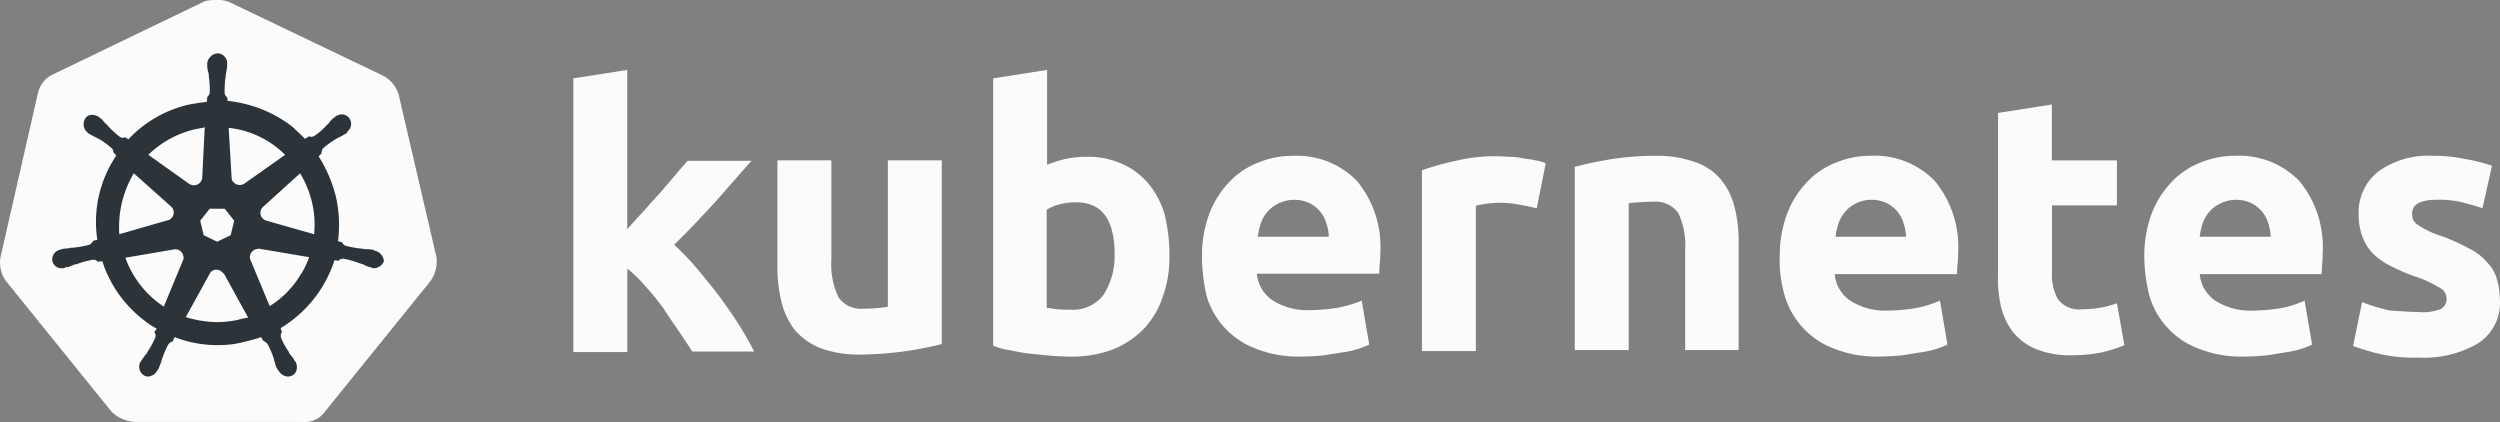
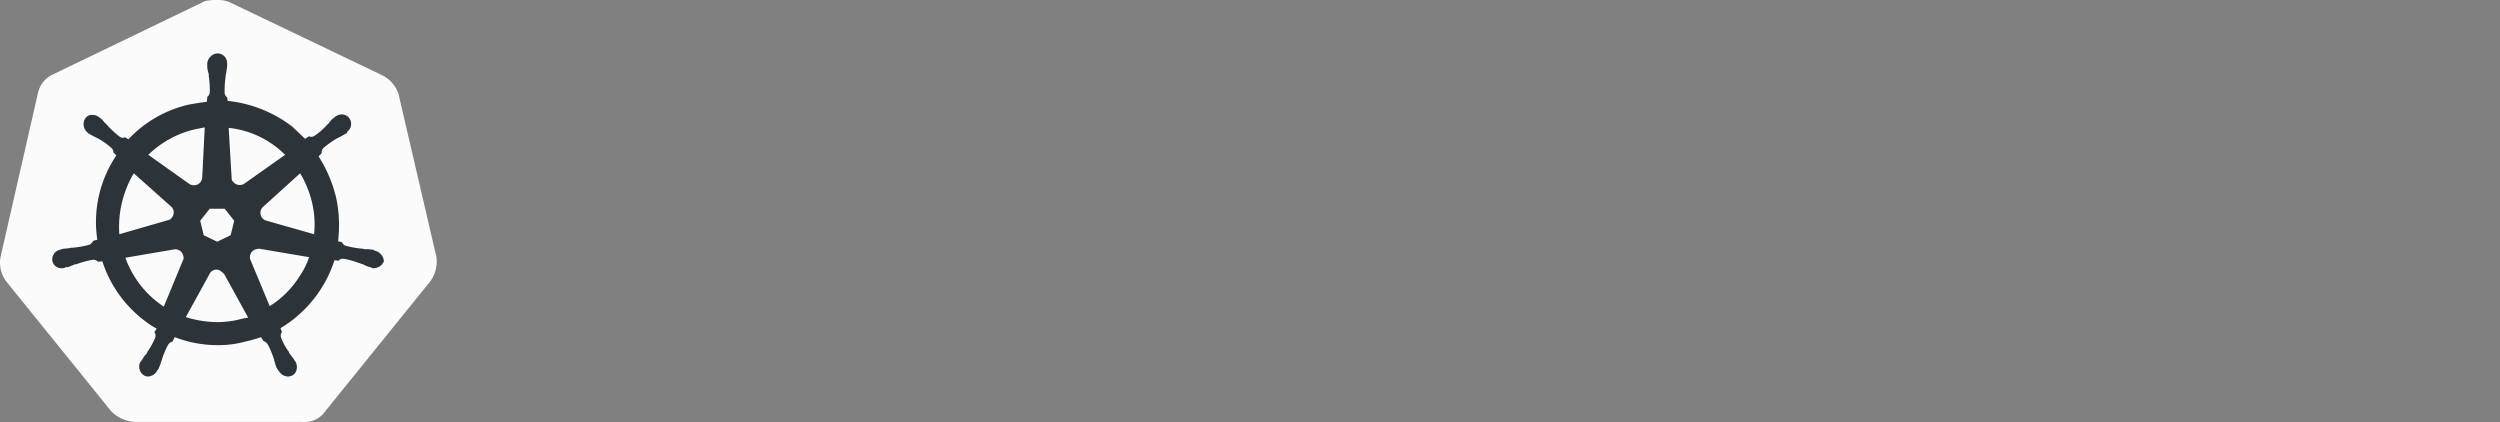
<svg xmlns="http://www.w3.org/2000/svg" id="Kubernetes" width="177.669" height="30" viewBox="0 0 177.669 30">
  <rect x="0" y="0" width="177.669" height="30" fill="#808080" stroke="none" />
-   <path id="path10349" d="M28.32,6.672a2.3,2.3,0,0,0-1.136-1.313L16.36.177A1.986,1.986,0,0,0,15.473,0a3.746,3.746,0,0,0-.887.071L3.761,5.288A1.907,1.907,0,0,0,2.7,6.6L.035,18.277a2.239,2.239,0,0,0,.39,1.7l7.488,9.263a2.584,2.584,0,0,0,1.633.745H21.471a1.769,1.769,0,0,0,1.633-.745l7.488-9.263a2.424,2.424,0,0,0,.426-1.7L28.32,6.672Z" transform="translate(0)" fill="#fbfbfb" />
+   <path id="path10349" d="M28.32,6.672a2.3,2.3,0,0,0-1.136-1.313L16.36.177A1.986,1.986,0,0,0,15.473,0a3.746,3.746,0,0,0-.887.071L3.761,5.288A1.907,1.907,0,0,0,2.7,6.6L.035,18.277a2.239,2.239,0,0,0,.39,1.7l7.488,9.263a2.584,2.584,0,0,0,1.633.745H21.471a1.769,1.769,0,0,0,1.633-.745l7.488-9.263a2.424,2.424,0,0,0,.426-1.7L28.32,6.672" transform="translate(0)" fill="#fbfbfb" />
  <path id="path10351" d="M33.4,24.706h0c-.035,0-.071,0-.071-.035s-.071-.035-.142-.035a1.728,1.728,0,0,0-.426-.035.45.45,0,0,1-.213-.035h-.035a7.173,7.173,0,0,1-1.207-.213.429.429,0,0,1-.248-.248h0l-.284-.071a9.256,9.256,0,0,0-.142-3.123A9.615,9.615,0,0,0,29.392,18l.213-.213h0V17.75a.5.5,0,0,1,.106-.319,6.356,6.356,0,0,1,.994-.71h0l.213-.106c.142-.071.248-.142.39-.213.035-.035.071-.035.106-.071s0-.035,0-.071h0a.694.694,0,0,0,.142-.994.678.678,0,0,0-.5-.248.848.848,0,0,0-.5.177h0l-.035.035c-.035.035-.071.071-.106.071a2.3,2.3,0,0,0-.284.319c-.035.071-.106.106-.142.142h0a4.667,4.667,0,0,1-.887.781.5.5,0,0,1-.213.071.213.213,0,0,1-.142-.035h-.035l-.284.177c-.284-.284-.6-.568-.887-.852a9.094,9.094,0,0,0-4.614-1.845l-.035-.284h0v.035a.488.488,0,0,1-.177-.284,7.09,7.09,0,0,1,.071-1.207v-.035c0-.071.035-.142.035-.213.035-.142.035-.284.071-.426v-.213h0a.7.7,0,0,0-.6-.745.712.712,0,0,0-.6.248.7.7,0,0,0-.213.5h0v.177a1.781,1.781,0,0,0,.071.426.45.45,0,0,1,.035.213v.035a6.688,6.688,0,0,1,.071,1.207.488.488,0,0,1-.177.284v.071h0l-.035.284c-.39.035-.781.106-1.207.177a8.46,8.46,0,0,0-4.365,2.484l-.213-.142h-.035c-.035,0-.071.035-.142.035a.5.5,0,0,1-.213-.071,6.544,6.544,0,0,1-.887-.816h0c-.035-.071-.106-.106-.142-.142-.106-.106-.177-.213-.284-.319-.035-.035-.071-.035-.106-.071l-.035-.035h0a.848.848,0,0,0-.5-.177.537.537,0,0,0-.5.248.763.763,0,0,0,.142.994h0a.035.035,0,0,1,.035.035s.071.071.106.071a3.871,3.871,0,0,0,.39.213l.213.106h0a5.039,5.039,0,0,1,.994.71.358.358,0,0,1,.106.319v-.035h0l.213.213c-.035.071-.071.106-.106.177a8.427,8.427,0,0,0-1.242,5.82L13.386,24h0a.035.035,0,0,1-.035.035.559.559,0,0,1-.248.248,6.592,6.592,0,0,1-1.207.213h0a.45.45,0,0,0-.213.035c-.142,0-.284.035-.426.035-.035,0-.071.035-.142.035-.035,0-.035,0-.071.035h0a.693.693,0,0,0-.568.816h0a.659.659,0,0,0,.71.5.32.32,0,0,0,.177-.035h0c.035,0,.035,0,.035-.035s.106,0,.142,0c.142-.035.284-.106.39-.142a.5.5,0,0,1,.213-.071h.035a6.327,6.327,0,0,1,1.171-.319h.035a.4.4,0,0,1,.284.106.035.035,0,0,1,.035.035h0l.319-.035a8.566,8.566,0,0,0,2.91,4.152,5.629,5.629,0,0,0,.958.639l-.177.248h0a.035.035,0,0,0,.035.035.42.42,0,0,1,.035.355,5.823,5.823,0,0,1-.568,1.029v.035a.623.623,0,0,1-.142.177c-.071.071-.142.213-.248.355-.035.035-.035.071-.071.106a.035.035,0,0,1-.035.035h0a.731.731,0,0,0,.284.958.658.658,0,0,0,.248.071.8.8,0,0,0,.674-.426h0a.035.035,0,0,1,.035-.035c0-.035.035-.071.071-.106.035-.142.106-.248.142-.39l.071-.213h0a6.006,6.006,0,0,1,.461-1.1.552.552,0,0,1,.284-.213c.035,0,.035,0,.035-.035h0l.142-.284a8.354,8.354,0,0,0,3.088.568,7.107,7.107,0,0,0,1.916-.248,10.605,10.605,0,0,0,1.136-.319l.142.248h0c.035,0,.035,0,.035.035a.552.552,0,0,1,.284.213,6.007,6.007,0,0,1,.461,1.1v.035l.071.213a1.272,1.272,0,0,0,.142.39c.035.035.035.071.071.106a.035.035,0,0,0,.035.035h0a.8.8,0,0,0,.674.426.835.835,0,0,0,.284-.071.594.594,0,0,0,.319-.39.913.913,0,0,0-.035-.532h0a.035.035,0,0,0-.035-.035c0-.035-.035-.071-.071-.106a1.275,1.275,0,0,0-.248-.355.623.623,0,0,0-.142-.177v-.071a4.193,4.193,0,0,1-.568-1.029.42.42,0,0,1,.035-.355.035.035,0,0,1,.035-.035h0l-.106-.284a8.772,8.772,0,0,0,3.833-4.827l.284.035h0a.035.035,0,0,0,.035-.035.4.4,0,0,1,.284-.106h.035a5.967,5.967,0,0,1,1.136.319h.035a.5.5,0,0,0,.213.071,1.9,1.9,0,0,0,.39.177c.035,0,.071.035.142.035.035,0,.035,0,.071.035h0a.32.32,0,0,0,.177.035.772.772,0,0,0,.71-.5.837.837,0,0,0-.639-.745Zm-10.257-1.1-.958.461-.958-.461-.248-1.029.674-.852H22.72l.674.852ZM28.93,21.3a6.8,6.8,0,0,1,.142,2.236L25.7,22.577h0a.58.58,0,0,1-.426-.71.572.572,0,0,1,.142-.248l2.662-2.413A7.22,7.22,0,0,1,28.93,21.3Zm-1.916-3.407L24.1,19.951a.6.6,0,0,1-.781-.142.322.322,0,0,1-.106-.248L23,15.976a6.679,6.679,0,0,1,4.01,1.916h0Zm-6.424-1.81.71-.142-.177,3.549h0a.591.591,0,0,1-.6.568.835.835,0,0,1-.284-.071L17.29,17.892a7.048,7.048,0,0,1,3.3-1.81Zm-4.33,3.123,2.626,2.342h0a.57.57,0,0,1,.071.816.4.4,0,0,1-.284.177l-3.443.994a7.471,7.471,0,0,1,1.029-4.33Zm-.6,6,3.514-.6a.581.581,0,0,1,.6.461.42.42,0,0,1-.035.355h0L18.39,28.681A6.982,6.982,0,0,1,15.657,25.2Zm8.056,4.4a7.181,7.181,0,0,1-1.526.177,7.954,7.954,0,0,1-2.236-.355l1.739-3.159a.55.55,0,0,1,.71-.142,1.777,1.777,0,0,1,.284.248h0l1.7,3.088A5.765,5.765,0,0,0,23.713,29.6Zm4.33-3.088a6.777,6.777,0,0,1-2.129,2.129L24.53,25.31a.577.577,0,0,1,.319-.674,1.036,1.036,0,0,1,.319-.071l3.549.6A5.329,5.329,0,0,1,28.043,26.516Z" transform="translate(-6.75 -6.89)" fill="#2c343a" />
-   <path id="path3003" d="M246,31.213A3.542,3.542,0,0,0,247.5,31a.79.79,0,0,0,.426-.781.9.9,0,0,0-.568-.781,7.668,7.668,0,0,0-1.739-.781,14.083,14.083,0,0,1-1.633-.71,4.839,4.839,0,0,1-1.242-.852,3.368,3.368,0,0,1-.781-1.207,4.46,4.46,0,0,1-.284-1.668,3.683,3.683,0,0,1,1.42-3.017,6.112,6.112,0,0,1,3.868-1.1,10.828,10.828,0,0,1,2.378.248,11.29,11.29,0,0,1,1.81.461l-.674,3.017c-.5-.177-.958-.284-1.455-.426a7.238,7.238,0,0,0-1.739-.177c-1.207,0-1.81.319-1.81.994a1.781,1.781,0,0,0,.071.426,1.007,1.007,0,0,0,.319.355,6.88,6.88,0,0,0,.6.355,6.033,6.033,0,0,0,1.029.426,13.465,13.465,0,0,1,2.058.923,3.886,3.886,0,0,1,1.278.994,2.751,2.751,0,0,1,.674,1.171,5.4,5.4,0,0,1,.213,1.491,3.405,3.405,0,0,1-1.526,3.052,7.546,7.546,0,0,1-4.259,1.029,10.776,10.776,0,0,1-3.017-.319c-.568-.142-1.1-.319-1.633-.5l.639-3.123a12.84,12.84,0,0,0,1.987.6c.71.035,1.384.106,2.094.106m-19.555-3.9a8.508,8.508,0,0,1,.532-3.123,6.719,6.719,0,0,1,1.455-2.271,5.607,5.607,0,0,1,2.058-1.349,6.34,6.34,0,0,1,2.413-.461,5.959,5.959,0,0,1,4.543,1.775,7.331,7.331,0,0,1,1.668,5.182,5.763,5.763,0,0,1-.035.745c0,.284-.036.5-.036.71h-8.66a2.552,2.552,0,0,0,1.1,1.881,4.581,4.581,0,0,0,2.626.71,13.434,13.434,0,0,0,2.058-.177,7.026,7.026,0,0,0,1.668-.532l.532,3.123a5.578,5.578,0,0,1-.816.319,6.893,6.893,0,0,1-1.171.248c-.426.071-.852.142-1.349.213-.461.035-.958.071-1.455.071a8.177,8.177,0,0,1-3.194-.532,5.734,5.734,0,0,1-3.549-3.691,11.39,11.39,0,0,1-.39-2.839m8.979-1.455a3.043,3.043,0,0,0-.177-.958,2.244,2.244,0,0,0-.426-.816,2.429,2.429,0,0,0-.745-.6,2.56,2.56,0,0,0-2.2,0,2.454,2.454,0,0,0-.781.568,2.561,2.561,0,0,0-.5.852,4.647,4.647,0,0,0-.213.958h5.04m-19.378-8.8,3.833-.6v3.975H224.5v3.194h-4.614v4.756a3.546,3.546,0,0,0,.426,1.916,1.881,1.881,0,0,0,1.739.71,7.036,7.036,0,0,0,1.242-.106,6.7,6.7,0,0,0,1.207-.319l.532,2.981a11.432,11.432,0,0,1-1.562.5,10.223,10.223,0,0,1-2.094.213,6.42,6.42,0,0,1-2.591-.426,4.189,4.189,0,0,1-1.633-1.171,4.95,4.95,0,0,1-.887-1.845,9,9,0,0,1-.213-2.378V17.052M200.542,27.309a8.507,8.507,0,0,1,.532-3.123,6.719,6.719,0,0,1,1.455-2.271,5.608,5.608,0,0,1,2.058-1.349A6.341,6.341,0,0,1,207,20.1a5.959,5.959,0,0,1,4.543,1.775,7.33,7.33,0,0,1,1.668,5.182,5.763,5.763,0,0,1-.035.745,5.252,5.252,0,0,0-.035.71h-8.7a2.552,2.552,0,0,0,1.1,1.881,4.581,4.581,0,0,0,2.626.71,13.433,13.433,0,0,0,2.058-.177,7.859,7.859,0,0,0,1.7-.532l.532,3.123a5.579,5.579,0,0,1-.816.319,6.894,6.894,0,0,1-1.171.248c-.426.071-.852.142-1.349.213-.461.035-.958.071-1.455.071a8.176,8.176,0,0,1-3.194-.532,5.734,5.734,0,0,1-3.549-3.691,8.841,8.841,0,0,1-.39-2.839m8.979-1.455a3.042,3.042,0,0,0-.177-.958,2.244,2.244,0,0,0-.426-.816,2.43,2.43,0,0,0-.745-.6,2.56,2.56,0,0,0-2.2,0,2.315,2.315,0,0,0-.745.568,2.562,2.562,0,0,0-.5.852,4.651,4.651,0,0,0-.213.958h5m-23.53-4.969c.816-.213,1.668-.39,2.52-.532a19.8,19.8,0,0,1,3.23-.248,7.814,7.814,0,0,1,2.839.461,4.052,4.052,0,0,1,1.81,1.242,5.024,5.024,0,0,1,.958,1.952,9.982,9.982,0,0,1,.284,2.52v7.63h-3.8V26.776a5.26,5.26,0,0,0-.5-2.626,2,2,0,0,0-1.81-.781,7.72,7.72,0,0,0-.887.035,5.378,5.378,0,0,0-.816.071V33.91h-3.833V20.885m-2.7,2.946c-.355-.071-.745-.177-1.207-.248a7.071,7.071,0,0,0-1.491-.142,8.111,8.111,0,0,0-.887.071,5.51,5.51,0,0,0-.745.142V33.981h-3.833V21.134a18.692,18.692,0,0,1,2.413-.674,11.684,11.684,0,0,1,3.123-.319c.248,0,.5.035.745.035a4.025,4.025,0,0,1,.887.106c.284.035.568.071.887.142a2.946,2.946,0,0,1,.745.213l-.639,3.194M159.48,27.309a8.507,8.507,0,0,1,.532-3.123,6.72,6.72,0,0,1,1.455-2.271,5.607,5.607,0,0,1,2.058-1.349,6.341,6.341,0,0,1,2.413-.461,5.959,5.959,0,0,1,4.543,1.775,7.3,7.3,0,0,1,1.668,5.146,5.761,5.761,0,0,1-.035.745,5.252,5.252,0,0,0-.035.71h-8.7a2.552,2.552,0,0,0,1.1,1.881,4.581,4.581,0,0,0,2.626.71,13.433,13.433,0,0,0,2.058-.177,9.023,9.023,0,0,0,1.668-.5l.532,3.123a5.577,5.577,0,0,1-.816.319,6.893,6.893,0,0,1-1.171.248c-.426.071-.852.142-1.349.213-.461.035-.958.071-1.455.071a8.176,8.176,0,0,1-3.194-.532,5.734,5.734,0,0,1-3.549-3.691,12.954,12.954,0,0,1-.355-2.839m9.015-1.455a3.043,3.043,0,0,0-.177-.958,2.245,2.245,0,0,0-.426-.816,2.429,2.429,0,0,0-.745-.6,2.56,2.56,0,0,0-2.2,0,2.454,2.454,0,0,0-.781.568,2.561,2.561,0,0,0-.5.852,4.647,4.647,0,0,0-.213.958h5.04M153.269,27.1c0-2.484-.923-3.691-2.733-3.691a4.409,4.409,0,0,0-1.171.142,3.012,3.012,0,0,0-.923.39v6.956c.177.035.426.071.71.106a8.029,8.029,0,0,0,.958.035,2.709,2.709,0,0,0,2.378-1.065,5.087,5.087,0,0,0,.781-2.875m3.9.142a8.425,8.425,0,0,1-.5,2.946,6,6,0,0,1-1.349,2.236,6.435,6.435,0,0,1-2.2,1.455,8.485,8.485,0,0,1-2.981.5c-.461,0-.958-.035-1.455-.071s-.994-.106-1.491-.142c-.461-.071-.923-.142-1.384-.248a4.637,4.637,0,0,1-1.171-.319V14.6l3.833-.6v6.743a8.522,8.522,0,0,1,1.349-.426,7.071,7.071,0,0,1,1.491-.142,5.8,5.8,0,0,1,2.555.532,5.159,5.159,0,0,1,1.846,1.42,6.071,6.071,0,0,1,1.136,2.236,12.519,12.519,0,0,1,.319,2.875m-16.184,6.246a24.641,24.641,0,0,1-5.749.745,7.88,7.88,0,0,1-2.875-.461,4.679,4.679,0,0,1-1.81-1.278,5.322,5.322,0,0,1-.958-2.023,10.262,10.262,0,0,1-.284-2.555V20.424h3.833v7.063a5.418,5.418,0,0,0,.5,2.662,1.943,1.943,0,0,0,1.81.816,7.719,7.719,0,0,0,.887-.035,5.082,5.082,0,0,0,.816-.106v-10.4h3.833v13.06M118.63,25.321c.39-.426.745-.852,1.171-1.278.39-.461.781-.887,1.171-1.313.39-.461.745-.852,1.065-1.242s.639-.745.887-1.029h4.543c-.923,1.029-1.81,2.058-2.662,3.017-.887.958-1.81,1.952-2.839,2.946a17.733,17.733,0,0,1,1.6,1.668c.532.639,1.065,1.278,1.6,1.987.5.674.994,1.384,1.42,2.058s.781,1.313,1.065,1.881h-4.4c-.284-.461-.6-.923-.958-1.455s-.745-1.065-1.1-1.633a17.543,17.543,0,0,0-1.278-1.562,8.435,8.435,0,0,0-1.278-1.242v5.927H114.8V14.6l3.833-.6V25.321" transform="translate(-74.056 -9.031)" fill="#fbfbfb" />
</svg>